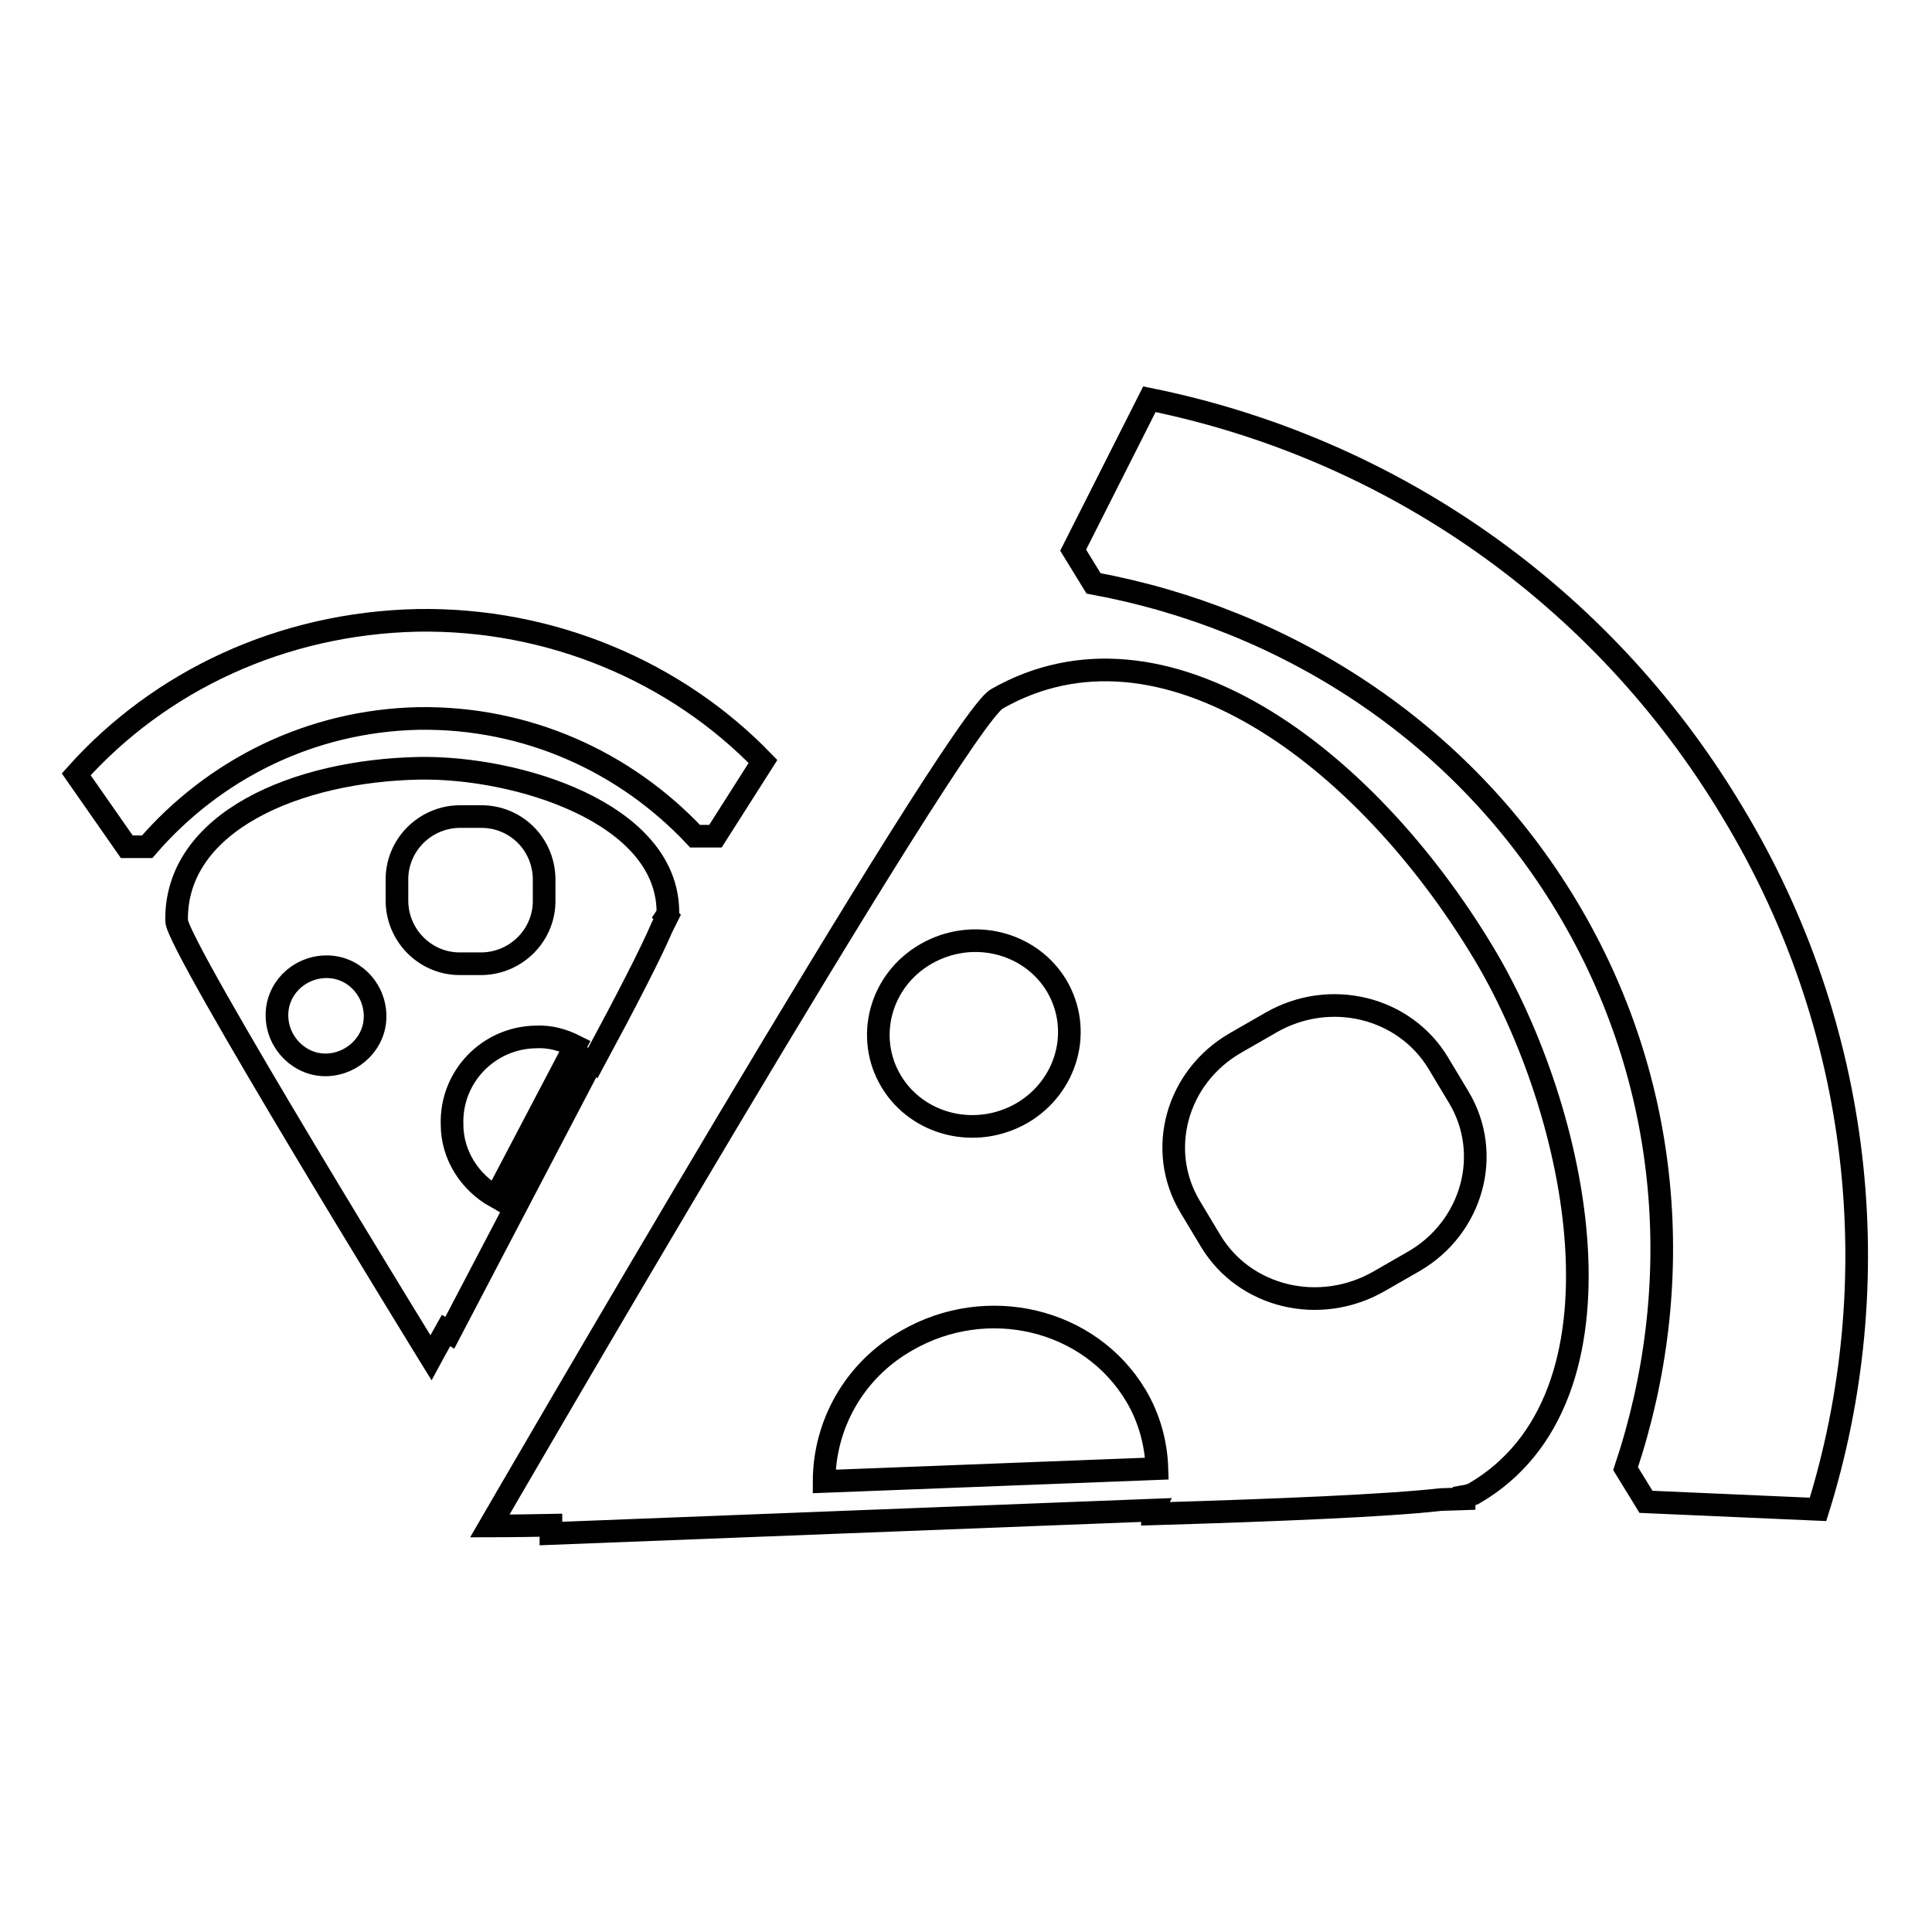
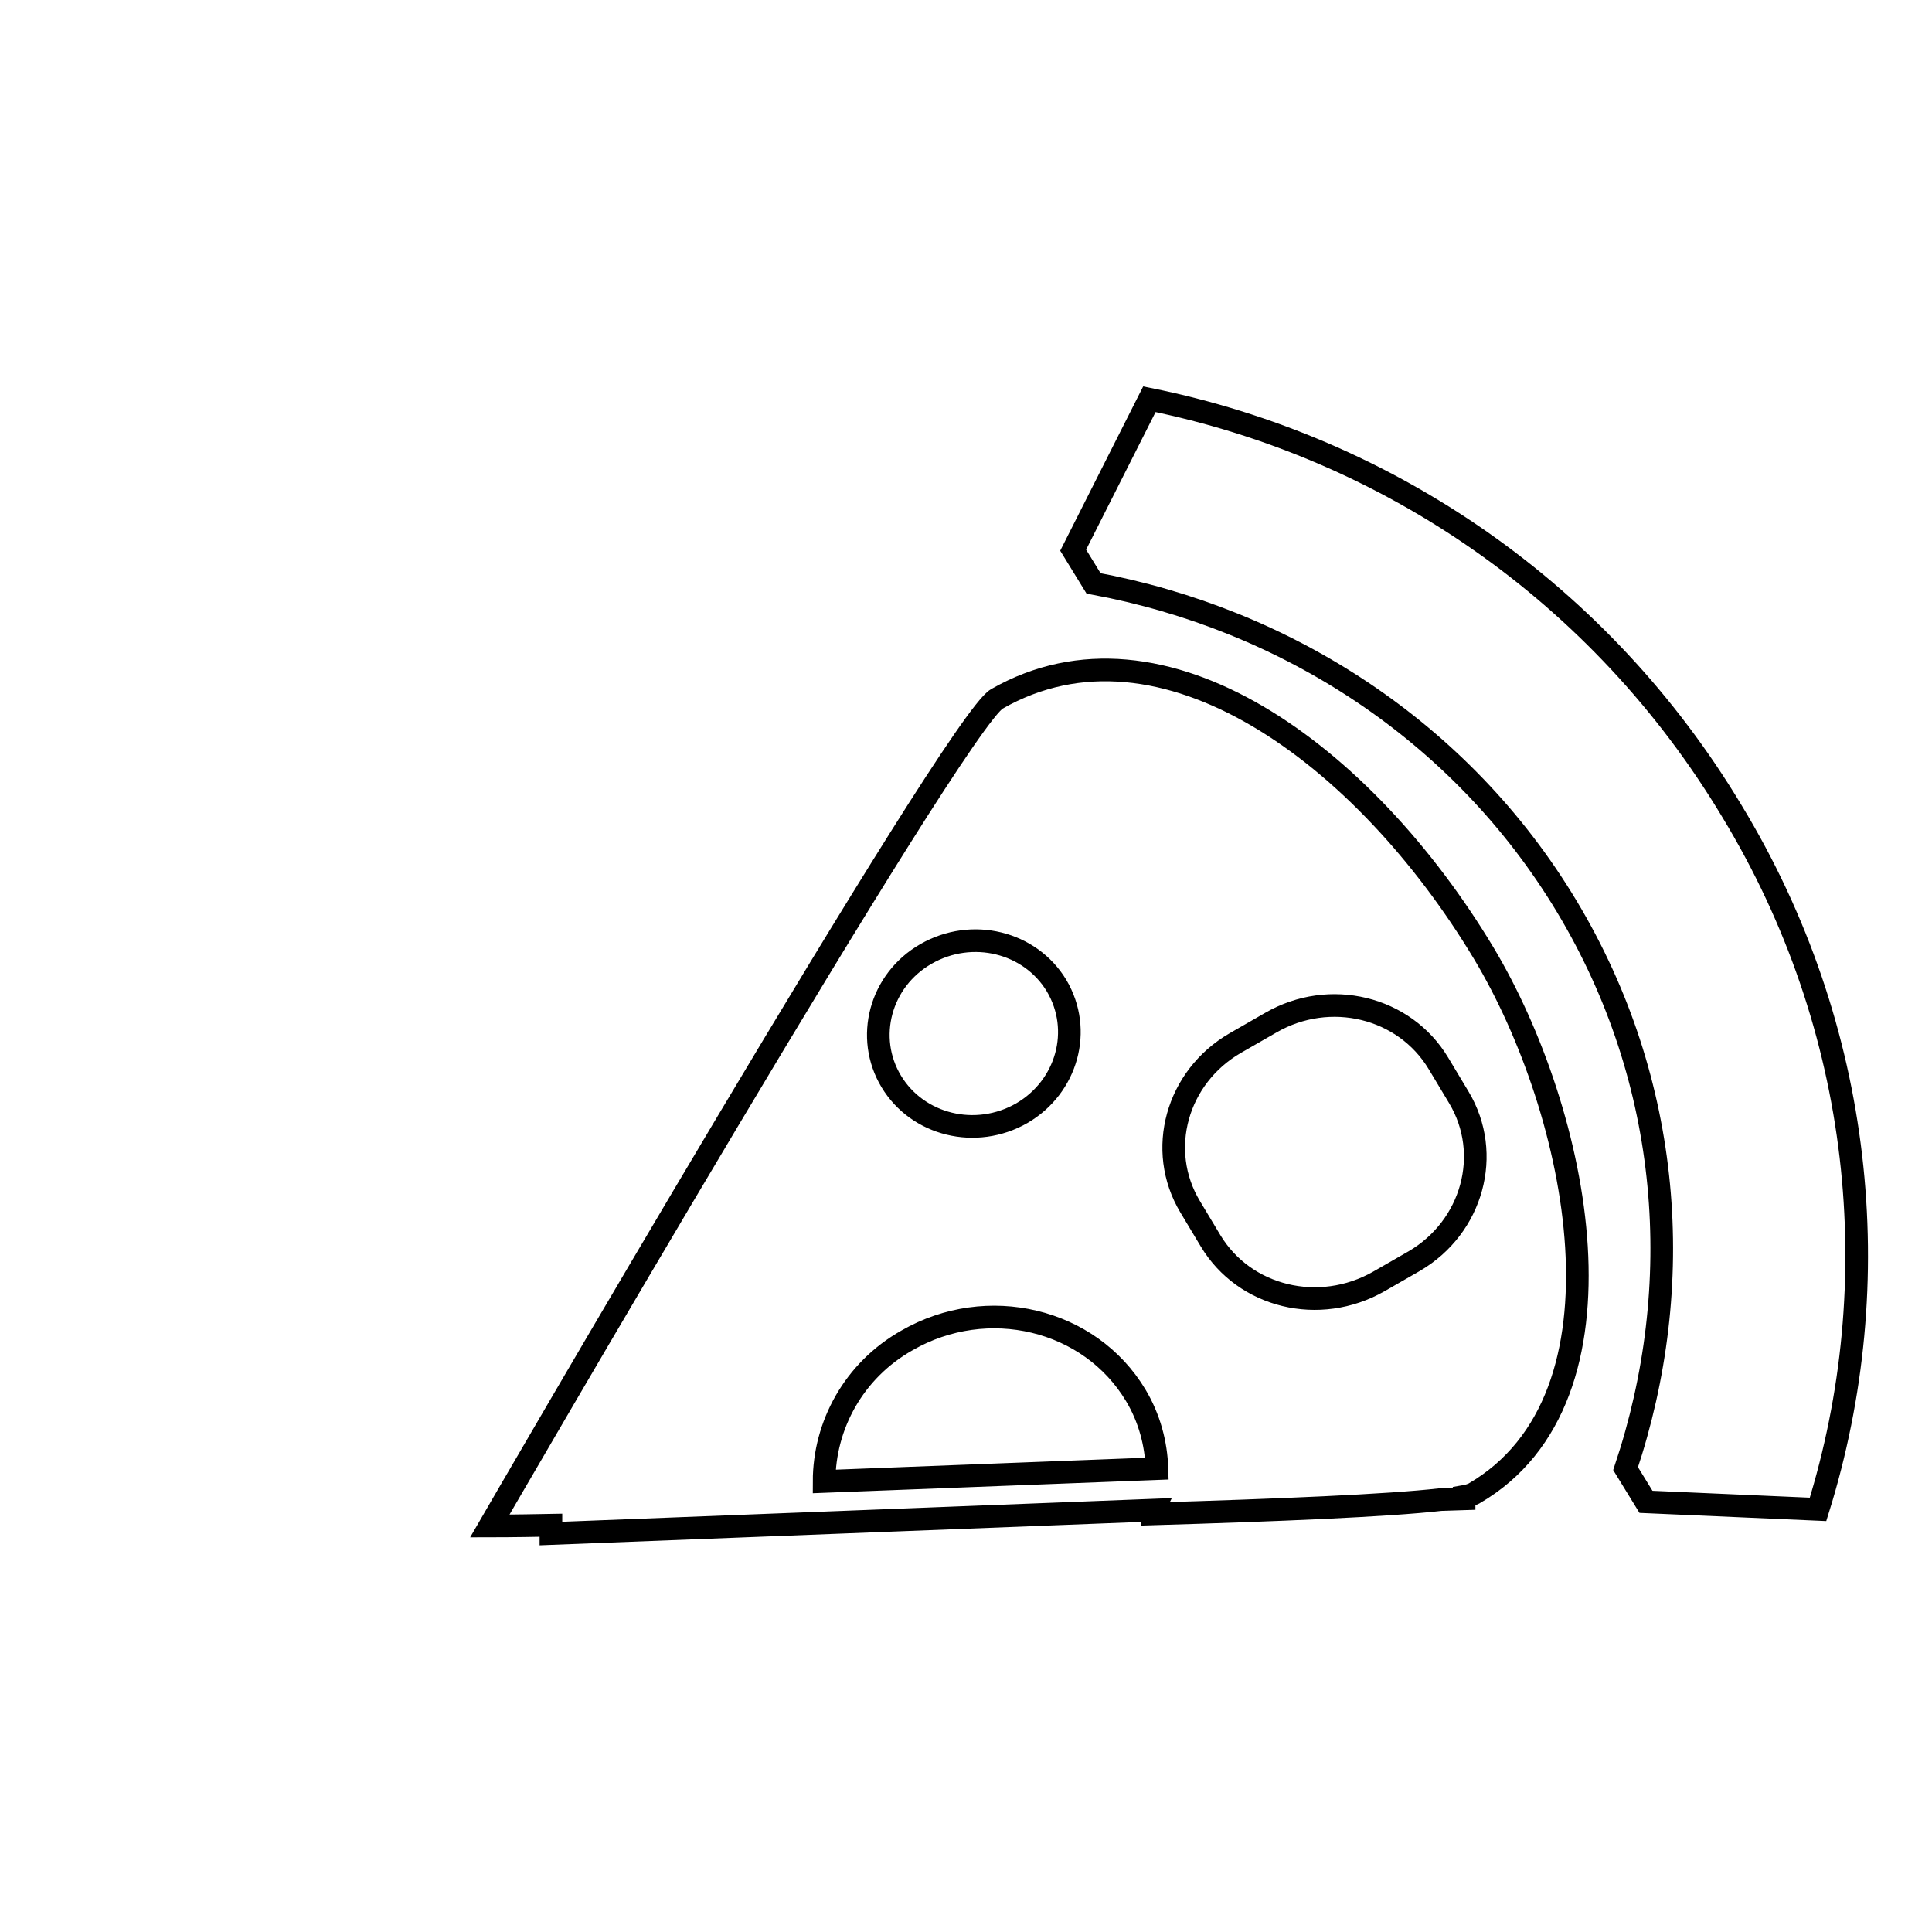
<svg xmlns="http://www.w3.org/2000/svg" version="1.1" x="0px" y="0px" viewBox="0 0 256 256" enable-background="new 0 0 256 256" xml:space="preserve">
  <g>
    <g>
      <path stroke-width="3" fill-opacity="0" stroke="#000000" d="M240.9,200l-22.8-1l-2.7-4.4c8.1-24.2,6.2-51.2-7.8-74.5c-14-23.3-37.3-38.1-62.7-42.8l-2.7-4.4l10.1-20c31.6,6.4,59.8,25.6,77.2,54.6C246.9,136.2,250.3,169.9,240.9,200z M196.6,126.3c12.6,21,20.6,58.9-1.3,71.6c-0.2,0.1-0.7,0.3-1.3,0.4v0.3l-3.1,0.1c-7,0.8-21.5,1.4-38.2,1.9c0-0.1,0-0.3,0.1-0.5l-79.8,3.1v-1.1c-5.1,0.1-8.1,0.1-8.1,0.1s61.7-106.5,67.2-109.6C154,80.1,180.8,100,196.6,126.3z M193.3,145.4l-2.7-4.5c-4.5-7.5-14.4-9.9-22.2-5.4l-4.7,2.7c-7.8,4.5-10.5,14.2-6,21.7l2.7,4.5c4.5,7.5,14.4,9.9,22.3,5.4l4.7-2.7C195.1,162.6,197.8,152.9,193.3,145.4z M109.2,196.3l44.1-1.7c-0.1-3.3-1-6.7-2.8-9.7c-6.1-10.2-19.7-13.4-30.3-7.3C113.1,181.6,109.2,188.9,109.2,196.3z M140,130.6c-3.5-5.8-11.2-7.7-17.3-4.2c-6.1,3.5-8.1,11.1-4.6,16.9c3.5,5.8,11.2,7.7,17.3,4.2C141.4,144,143.5,136.5,140,130.6z" />
-       <path stroke-width="3" fill-opacity="0" stroke="#000000" d="M101.1,100.9l-6.3,9.9l-2.7,0c-9.2-9.8-22.2-15.8-36.6-15.6c-14.4,0.3-27.2,6.8-36,17l-2.7,0l-6.7-9.6c11.1-12.4,27.2-20,45.2-20.4C73,81.9,89.6,89,101.1,100.9z M55.6,101.8c13-0.2,32.7,5.9,32.9,18.9c0,0.1,0,0.4-0.2,0.7l0.1,0.1l-0.7,1.4c-1.4,3.3-4.8,9.9-8.9,17.5c0,0-0.1-0.1-0.2-0.1l-19,36.3l-0.5-0.3c-1.3,2.3-2,3.6-2,3.6s-33.7-54.7-33.7-57.9C23.2,108.9,39.3,102.1,55.6,101.8z M63.6,108.2l-2.8,0c-4.6,0.1-8.3,3.9-8.2,8.5l0,2.8c0.1,4.6,3.9,8.3,8.5,8.2l2.8,0c4.6-0.1,8.3-3.9,8.2-8.5l0-2.8C72,111.7,68.2,108.1,63.6,108.2z M65.7,158.6l10.5-20c-1.6-0.8-3.3-1.3-5.2-1.2c-6.3,0.1-11.3,5.3-11.1,11.6C59.9,153.1,62.3,156.7,65.7,158.6z M43.1,128.1c-3.6,0.1-6.5,3-6.4,6.6c0.1,3.6,3.1,6.5,6.6,6.4s6.5-3,6.4-6.6C49.6,130.9,46.7,128,43.1,128.1z" />
    </g>
  </g>
</svg>